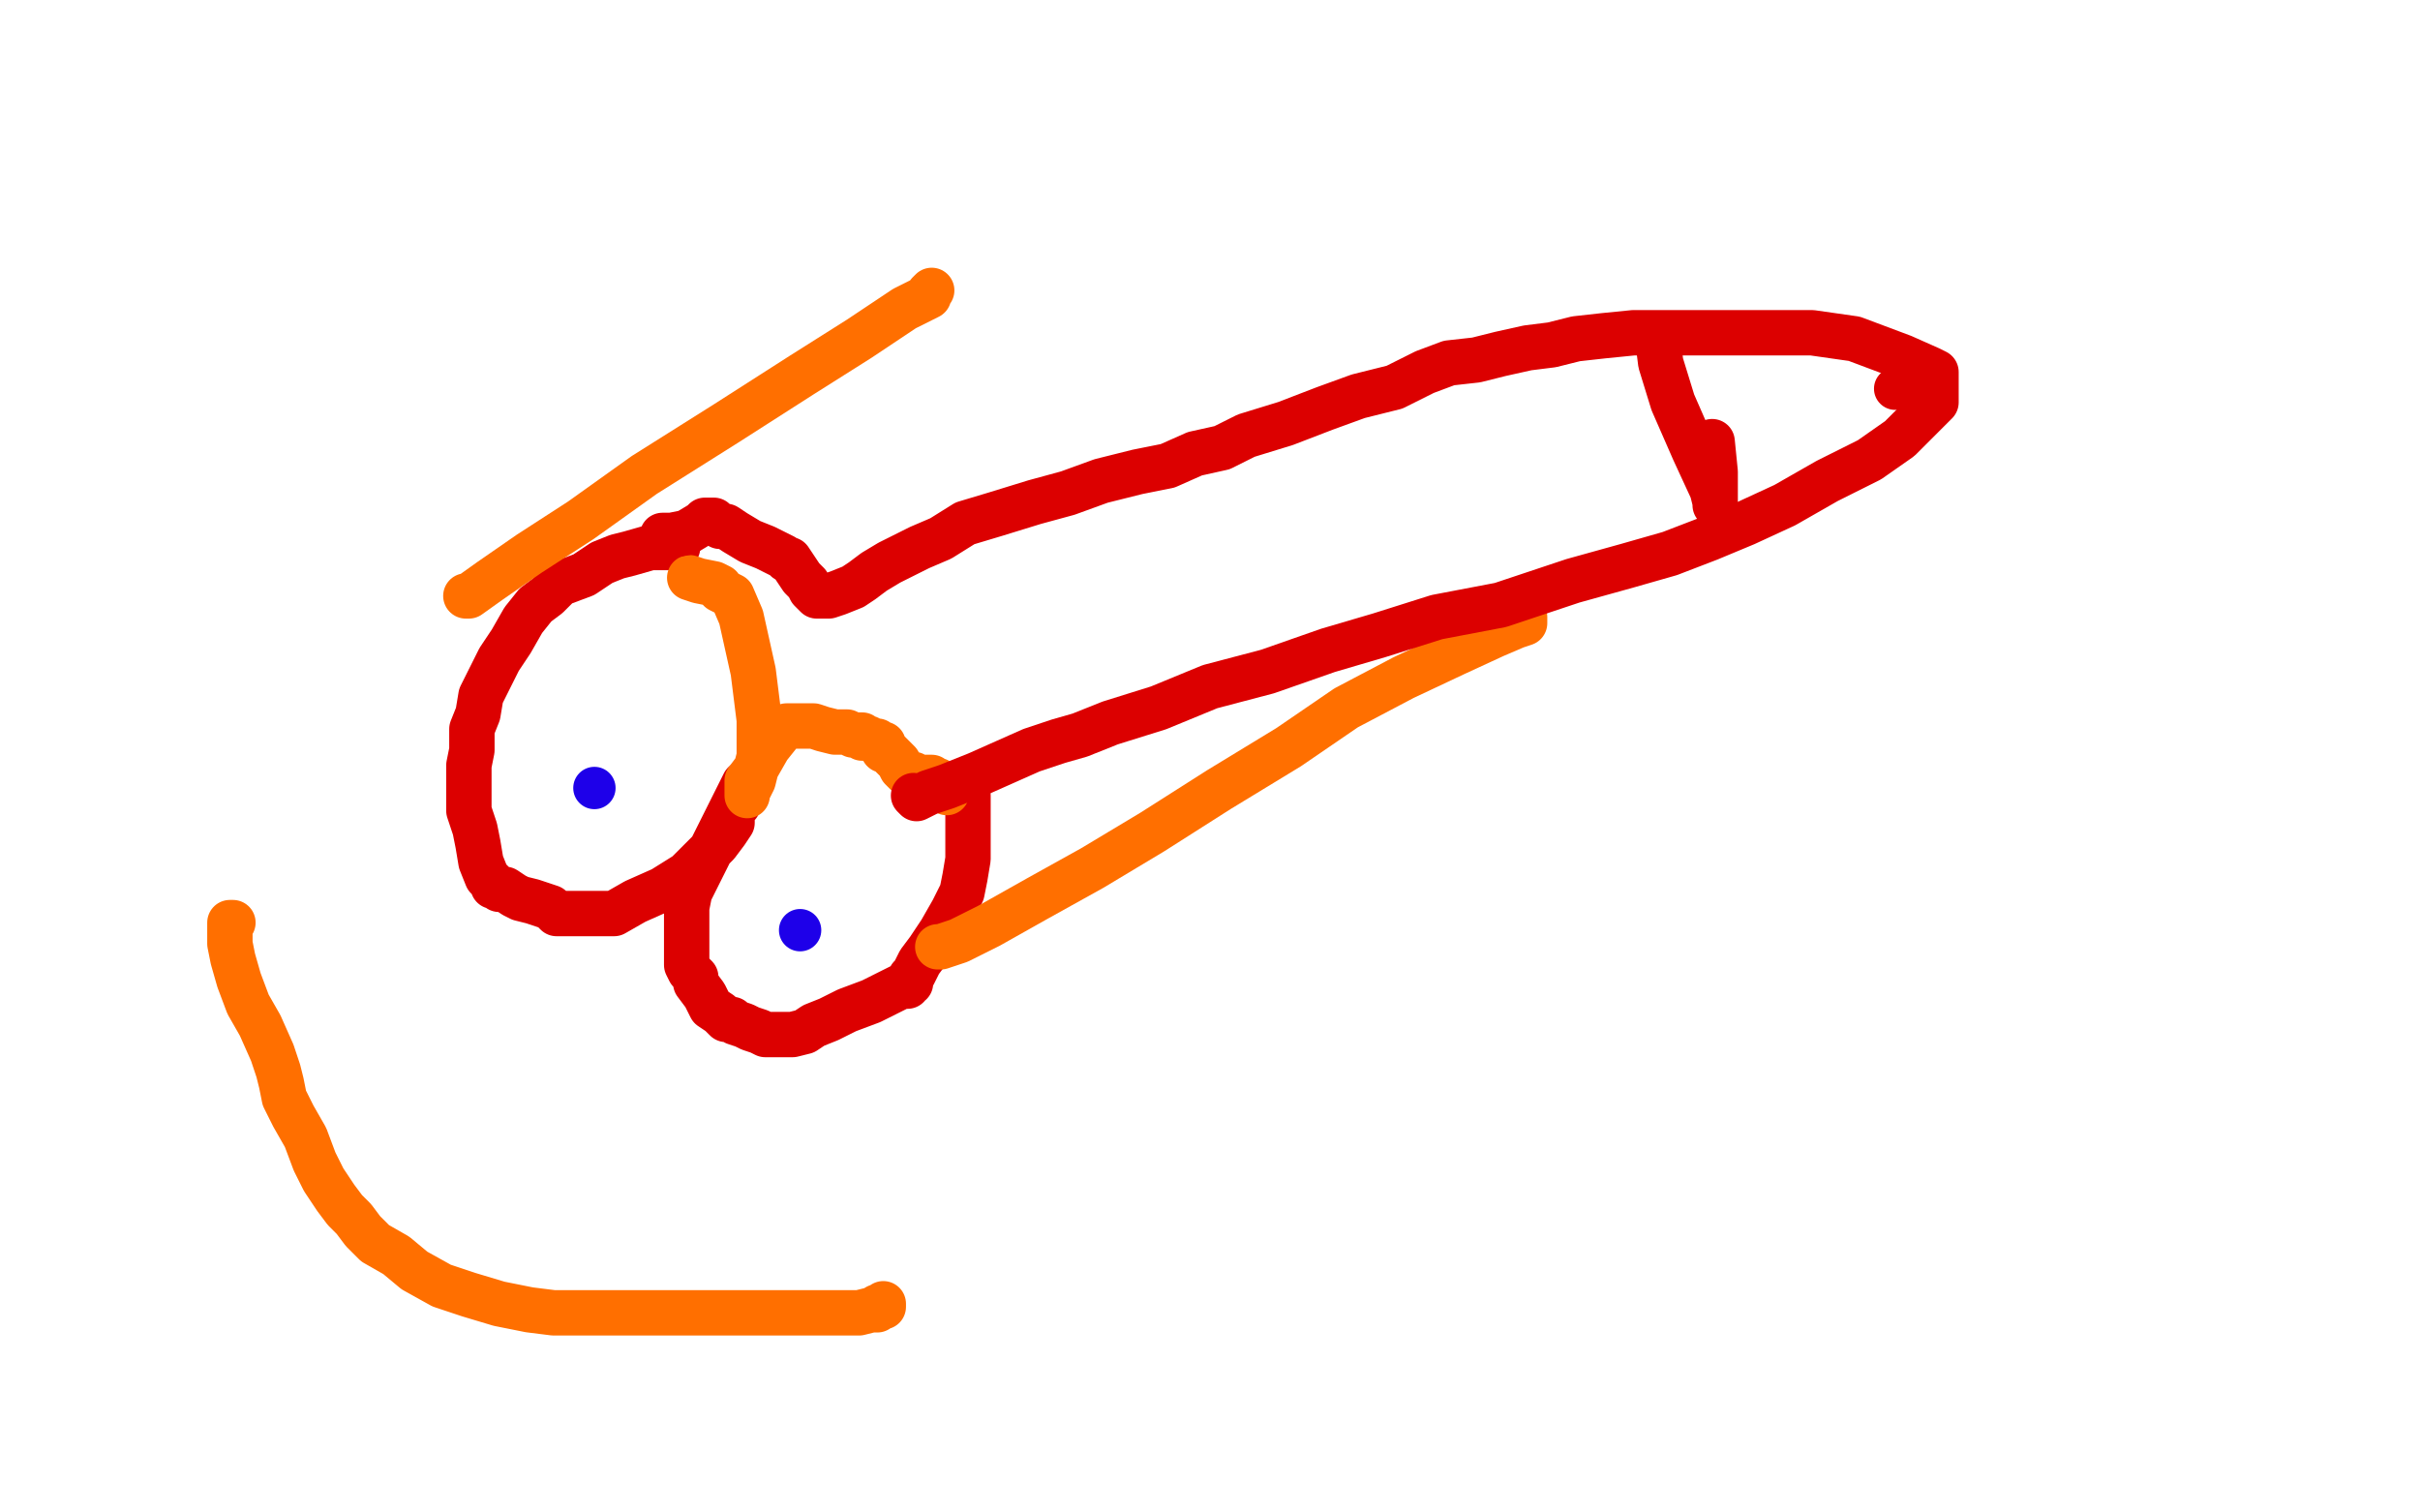
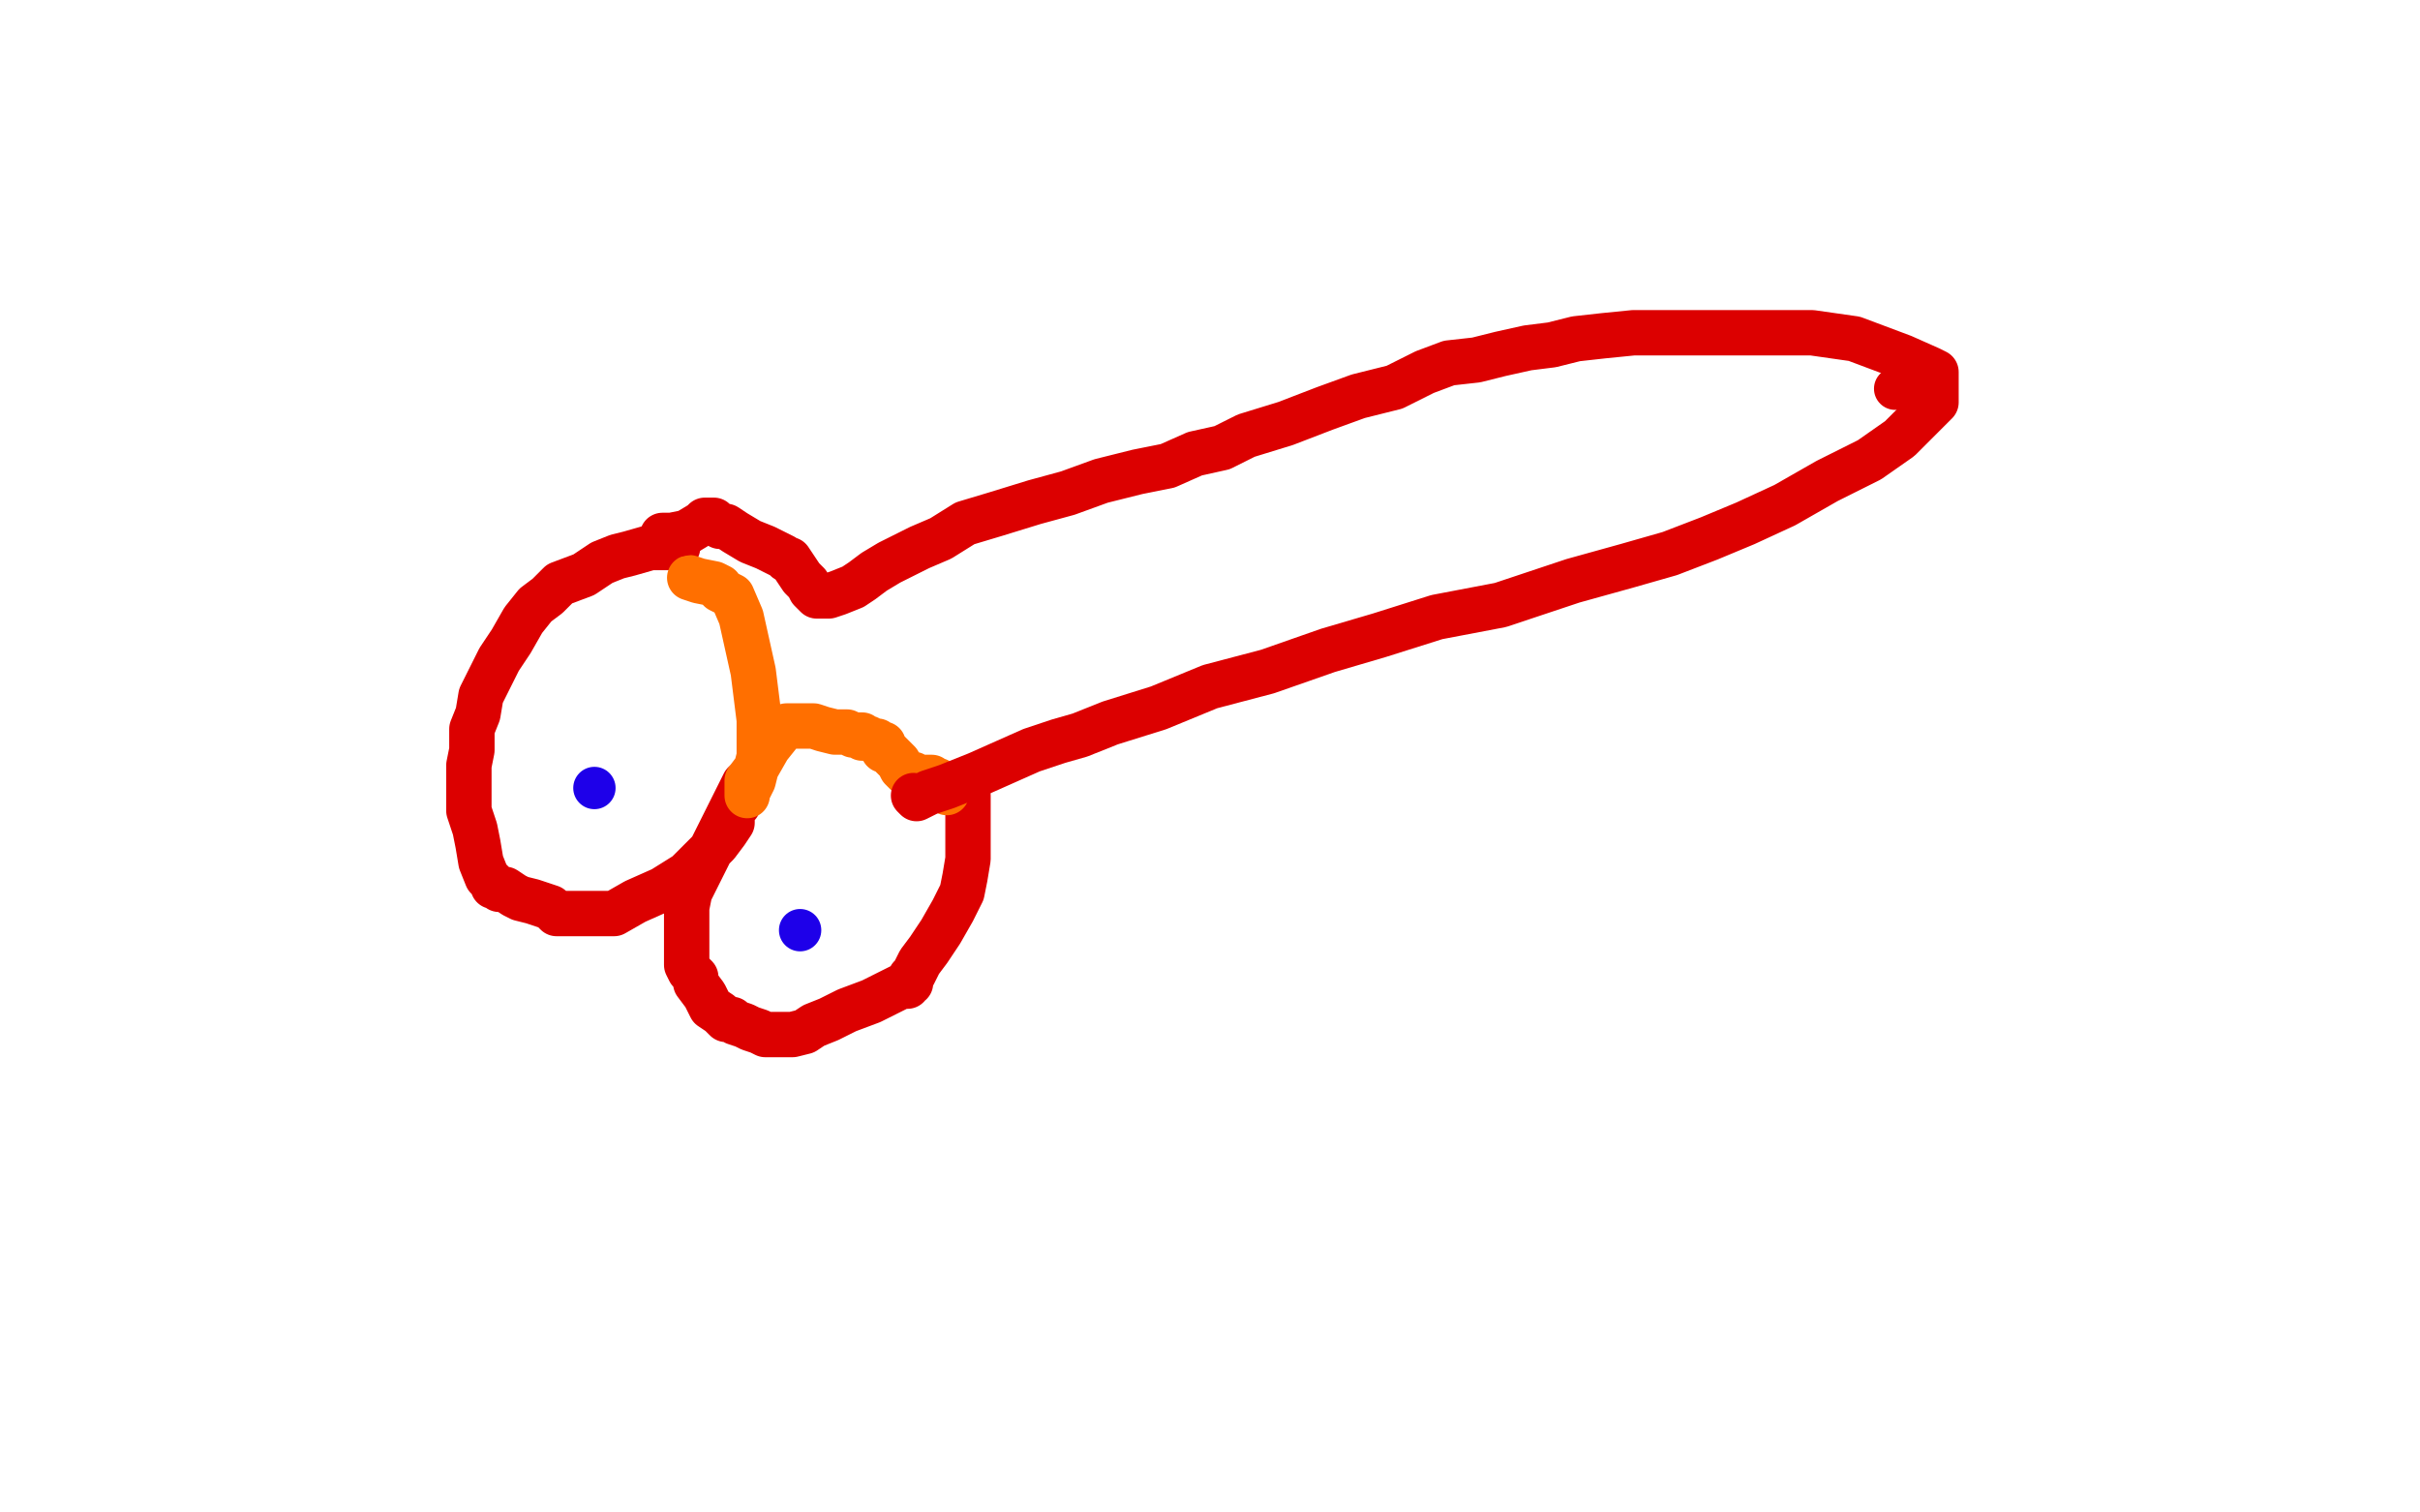
<svg xmlns="http://www.w3.org/2000/svg" width="800" height="500" version="1.1" style="stroke-antialiasing: false">
  <desc>This SVG has been created on https://colorillo.com/</desc>
  <rect x="0" y="0" width="800" height="500" style="fill: rgb(255,255,255); stroke-width:0" />
  <polyline points="224,181 223,181 223,181 221,181 221,181 215,181 215,181 208,183 208,183 204,184 204,184 199,186 199,186 193,190 185,193 181,197 177,200 173,205 169,212 165,218 162,224 159,230 158,236 156,241 156,248 155,253 155,258 155,264 155,268 157,274 158,279 159,285 161,290 163,292 163,293 164,293 165,294 167,294 170,296 172,297 176,298 179,299 182,300 184,302 188,302 191,302 196,302 203,302 210,298 219,294 227,289 232,284 237,279 240,275 242,272 242,270 242,268 244,266 245,262 246,259 231,289 228,295 227,300 227,304 227,308 227,312 227,316 227,318 227,319 228,321 230,323 230,325 233,329 235,333 238,335 240,337 242,337 243,338 246,339 248,340 251,341 253,342 254,342 255,342 257,342 259,342 262,342 266,341 269,339 274,337 280,334 288,331 294,328 298,326 300,326 300,325 301,325 301,323 302,322 303,320 304,318 307,314 311,308 315,301 318,295 319,290 320,284 320,281 320,279 320,278 320,275 320,271 320,267 320,264 320,263" style="fill: none; stroke: #dc0000; stroke-width: 15; stroke-linejoin: round; stroke-linecap: round; stroke-antialiasing: false; stroke-antialias: 0; opacity: 1.0" />
  <circle cx="196.5" cy="260.5" r="7" style="fill: #1e00e9; stroke-antialiasing: false; stroke-antialias: 0; opacity: 1.0" />
  <circle cx="264.5" cy="307.5" r="7" style="fill: #1e00e9; stroke-antialiasing: false; stroke-antialias: 0; opacity: 1.0" />
-   <polyline points="77,305 76,305 76,305 76,307 76,307 76,308 76,308 76,309 76,309 76,312 76,312 77,317 77,317 79,324 82,332 86,339 90,348 92,354 93,358 94,363 97,369 101,376 104,384 107,390 111,396 114,400 117,403 120,407 124,411 131,415 137,420 146,425 155,428 165,431 175,433 183,434 191,434 198,434 206,434 215,434 224,434 232,434 241,434 250,434 259,434 269,434 278,434 284,434 288,433 290,433 290,432 291,432 292,432 292,431" style="fill: none; stroke: #ff6f00; stroke-width: 15; stroke-linejoin: round; stroke-linecap: round; stroke-antialiasing: false; stroke-antialias: 0; opacity: 1.0" />
  <polyline points="228,191 231,192 231,192 236,193 236,193 238,194 238,194 238,195 238,195 242,197 242,197 245,204 247,213 249,222 250,230 251,238 251,241 251,246 251,250 250,254 249,258 247,262 247,263 247,262 247,258 250,254 254,247 258,242 260,240 262,240 263,240 265,240 269,240 272,241 276,242 280,242 282,243 284,243 285,243 285,244 287,244 289,245 290,245 291,246 292,246 292,248 293,248 295,250 297,252 298,254 299,255 300,256 301,256 302,256 302,257 303,257 304,257 305,257 307,257 308,257 309,258 310,258 310,260 312,260 312,261 313,262" style="fill: none; stroke: #ff6f00; stroke-width: 15; stroke-linejoin: round; stroke-linecap: round; stroke-antialiasing: false; stroke-antialias: 0; opacity: 1.0" />
-   <polyline points="310,313 311,313 311,313 317,311 317,311 327,306 327,306 343,297 343,297 361,287 361,287 381,275 381,275 403,261 403,261 426,247 445,234 464,224 481,216 494,210 501,207 504,206 504,204" style="fill: none; stroke: #ff6f00; stroke-width: 15; stroke-linejoin: round; stroke-linecap: round; stroke-antialiasing: false; stroke-antialias: 0; opacity: 1.0" />
-   <polyline points="154,197 155,197 155,197 162,192 162,192 175,183 175,183 192,172 192,172 213,157 213,157 240,140 240,140 265,124 284,112 299,102 305,99 307,98 307,97 308,96" style="fill: none; stroke: #ff6f00; stroke-width: 15; stroke-linejoin: round; stroke-linecap: round; stroke-antialiasing: false; stroke-antialias: 0; opacity: 1.0" />
  <polyline points="219,177 220,177 220,177 222,177 222,177 227,176 227,176 232,173 232,173 233,172 233,172 234,172 234,172 236,172 236,172 238,174 240,174 243,176 248,179 253,181 257,183 259,184 260,185 261,185 263,188 265,191 267,193 268,195 270,197 271,197 272,197 274,197 277,196 282,194 285,192 289,189 294,186 298,184 304,181 311,178 319,173 329,170 342,166 353,163 364,159 376,156 386,154 395,150 404,148 412,144 425,140 438,135 449,131 461,128 471,123 479,120 488,119 496,117 505,115 513,114 521,112 530,111 540,110 552,110 562,110 574,110 587,110 599,110 613,112 629,118 638,122 640,123 640,124 640,125 640,127 640,133 637,136 628,145 618,152 604,159 590,167 577,173 565,178 552,183 538,187 520,192 496,200 475,204 456,210 439,215 419,222 400,227 383,234 367,239 357,243 350,245 341,248 332,252 323,256 313,260 307,262 303,264 302,263" style="fill: none; stroke: #dc0000; stroke-width: 15; stroke-linejoin: round; stroke-linecap: round; stroke-antialiasing: false; stroke-antialias: 0; opacity: 1.0" />
-   <polyline points="548,111 548,112 548,112 549,120 549,120 553,133 553,133 560,149 560,149 566,162 566,162 567,166 567,166 567,167 567,167 567,164 567,156 566,146" style="fill: none; stroke: #dc0000; stroke-width: 15; stroke-linejoin: round; stroke-linecap: round; stroke-antialiasing: false; stroke-antialias: 0; opacity: 1.0" />
  <circle cx="626.5" cy="128.5" r="7" style="fill: #dc0000; stroke-antialiasing: false; stroke-antialias: 0; opacity: 1.0" />
</svg>